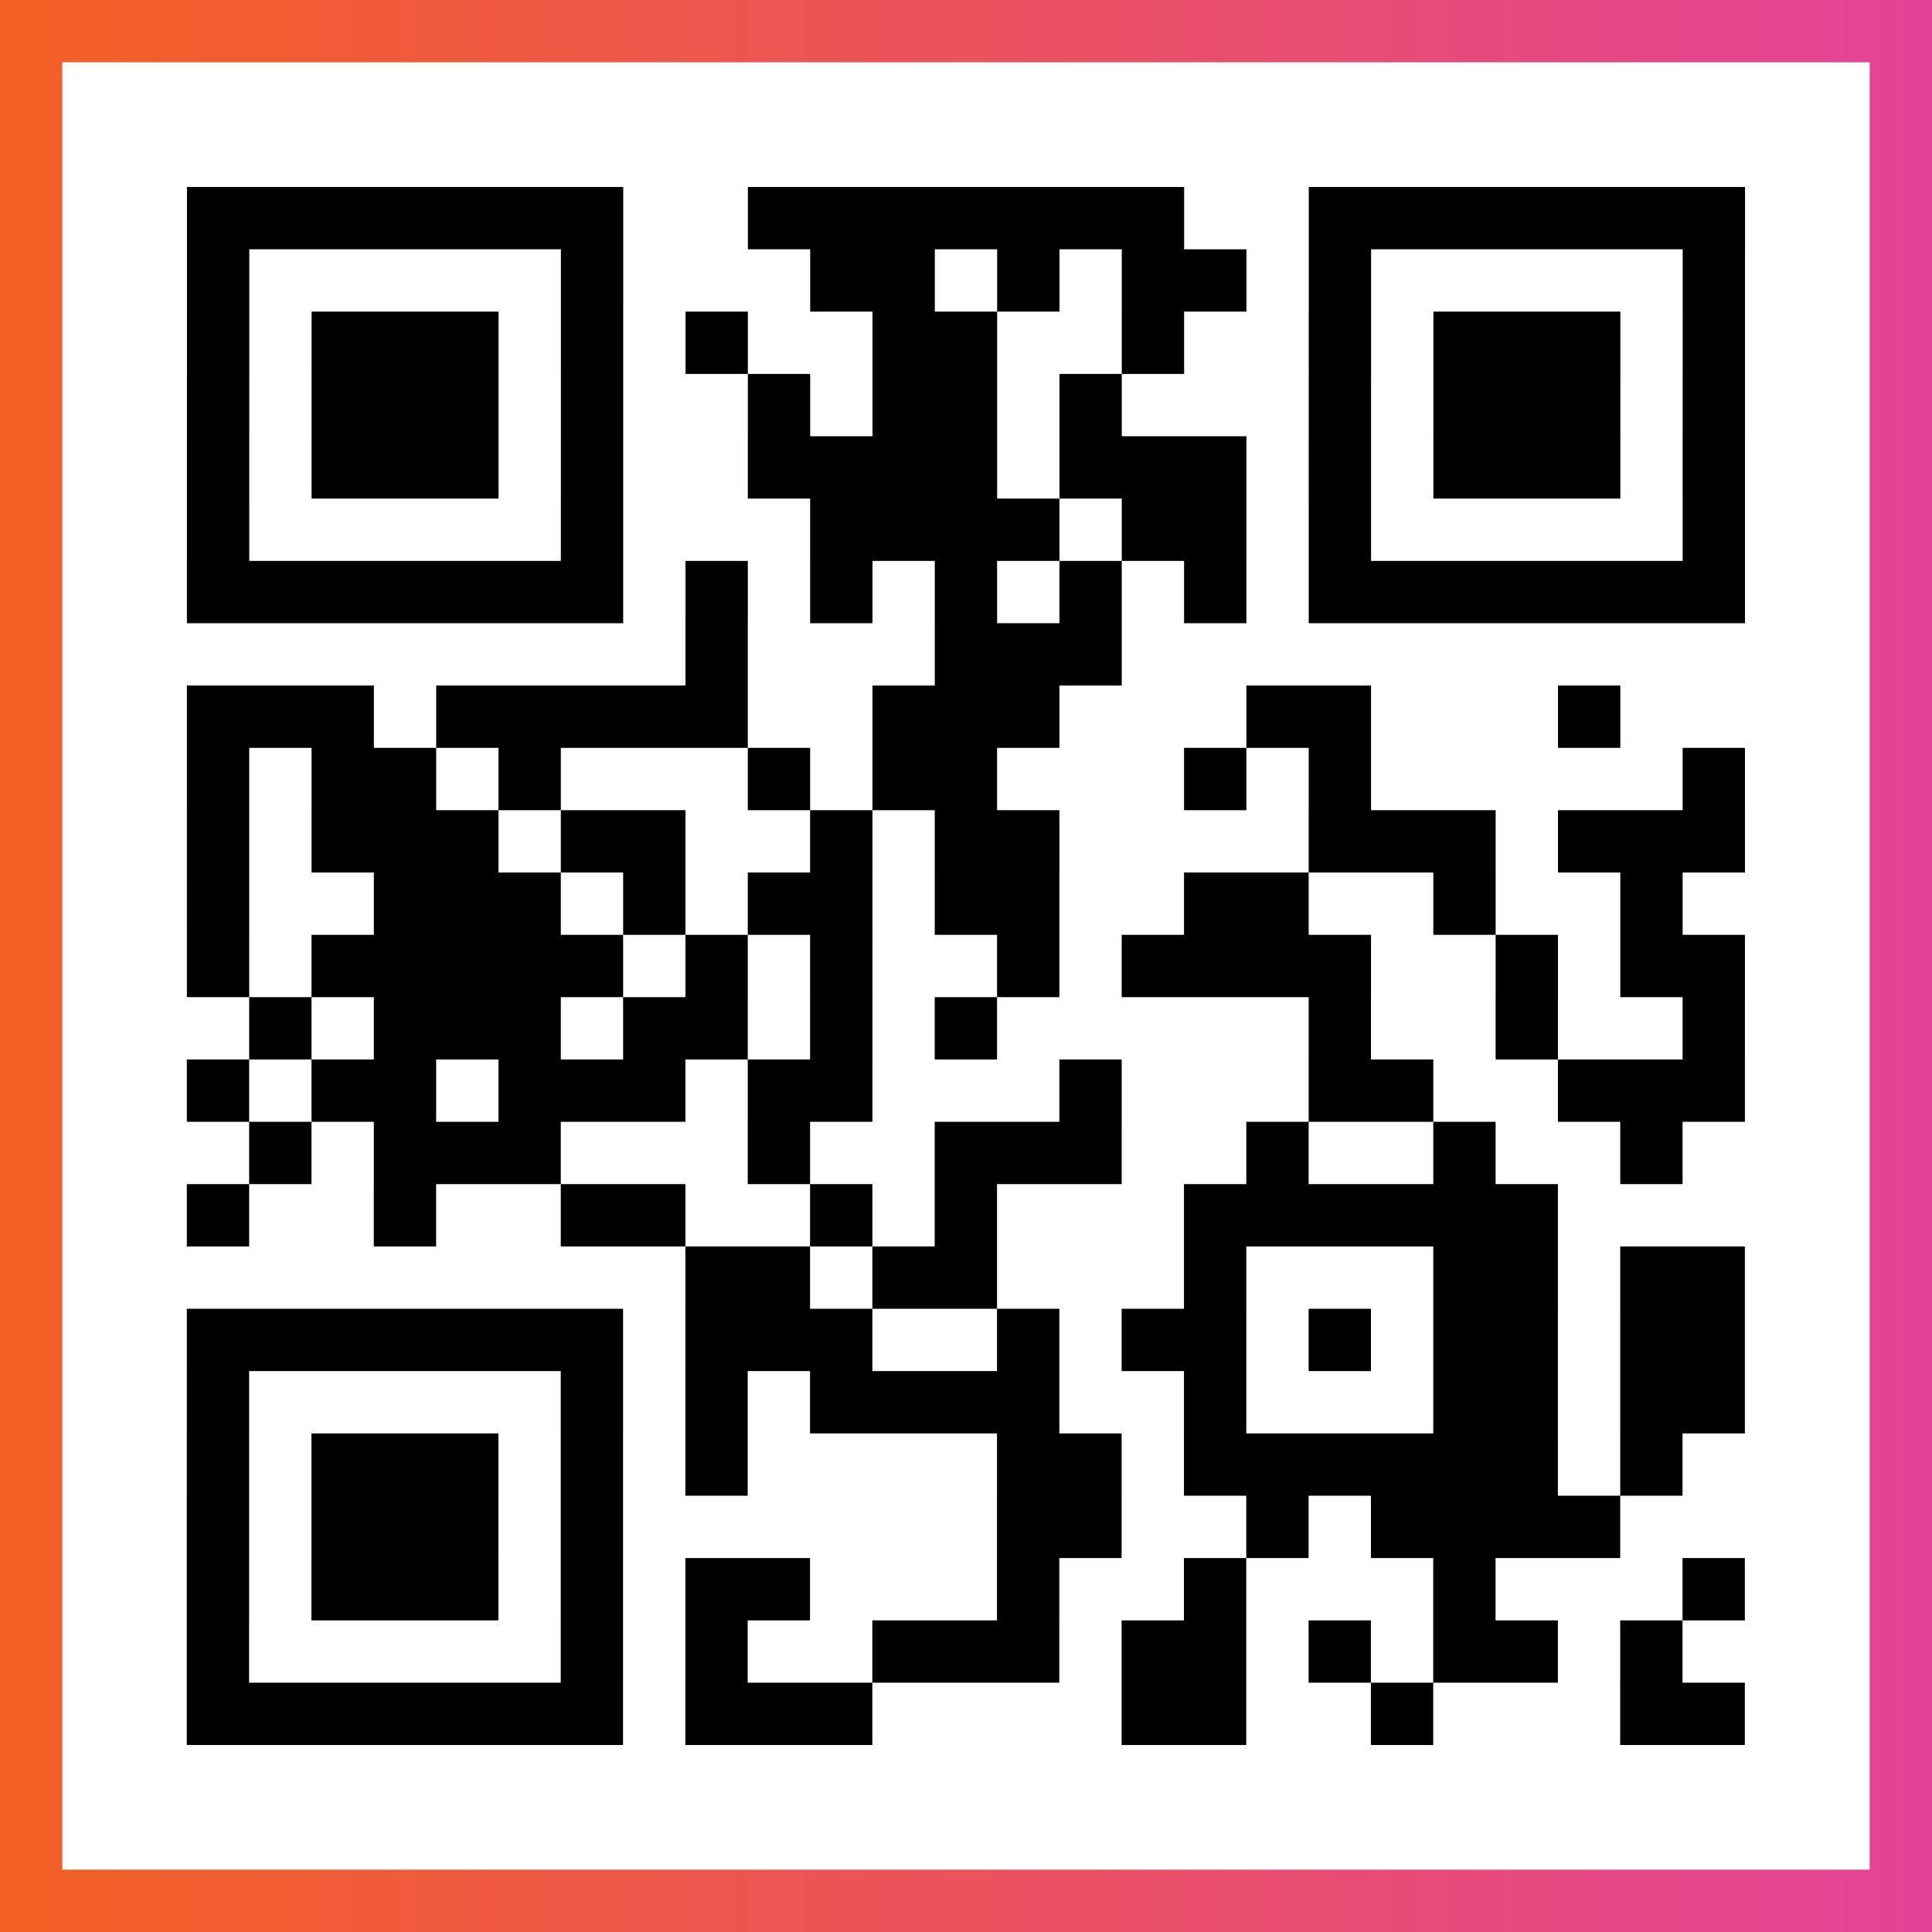
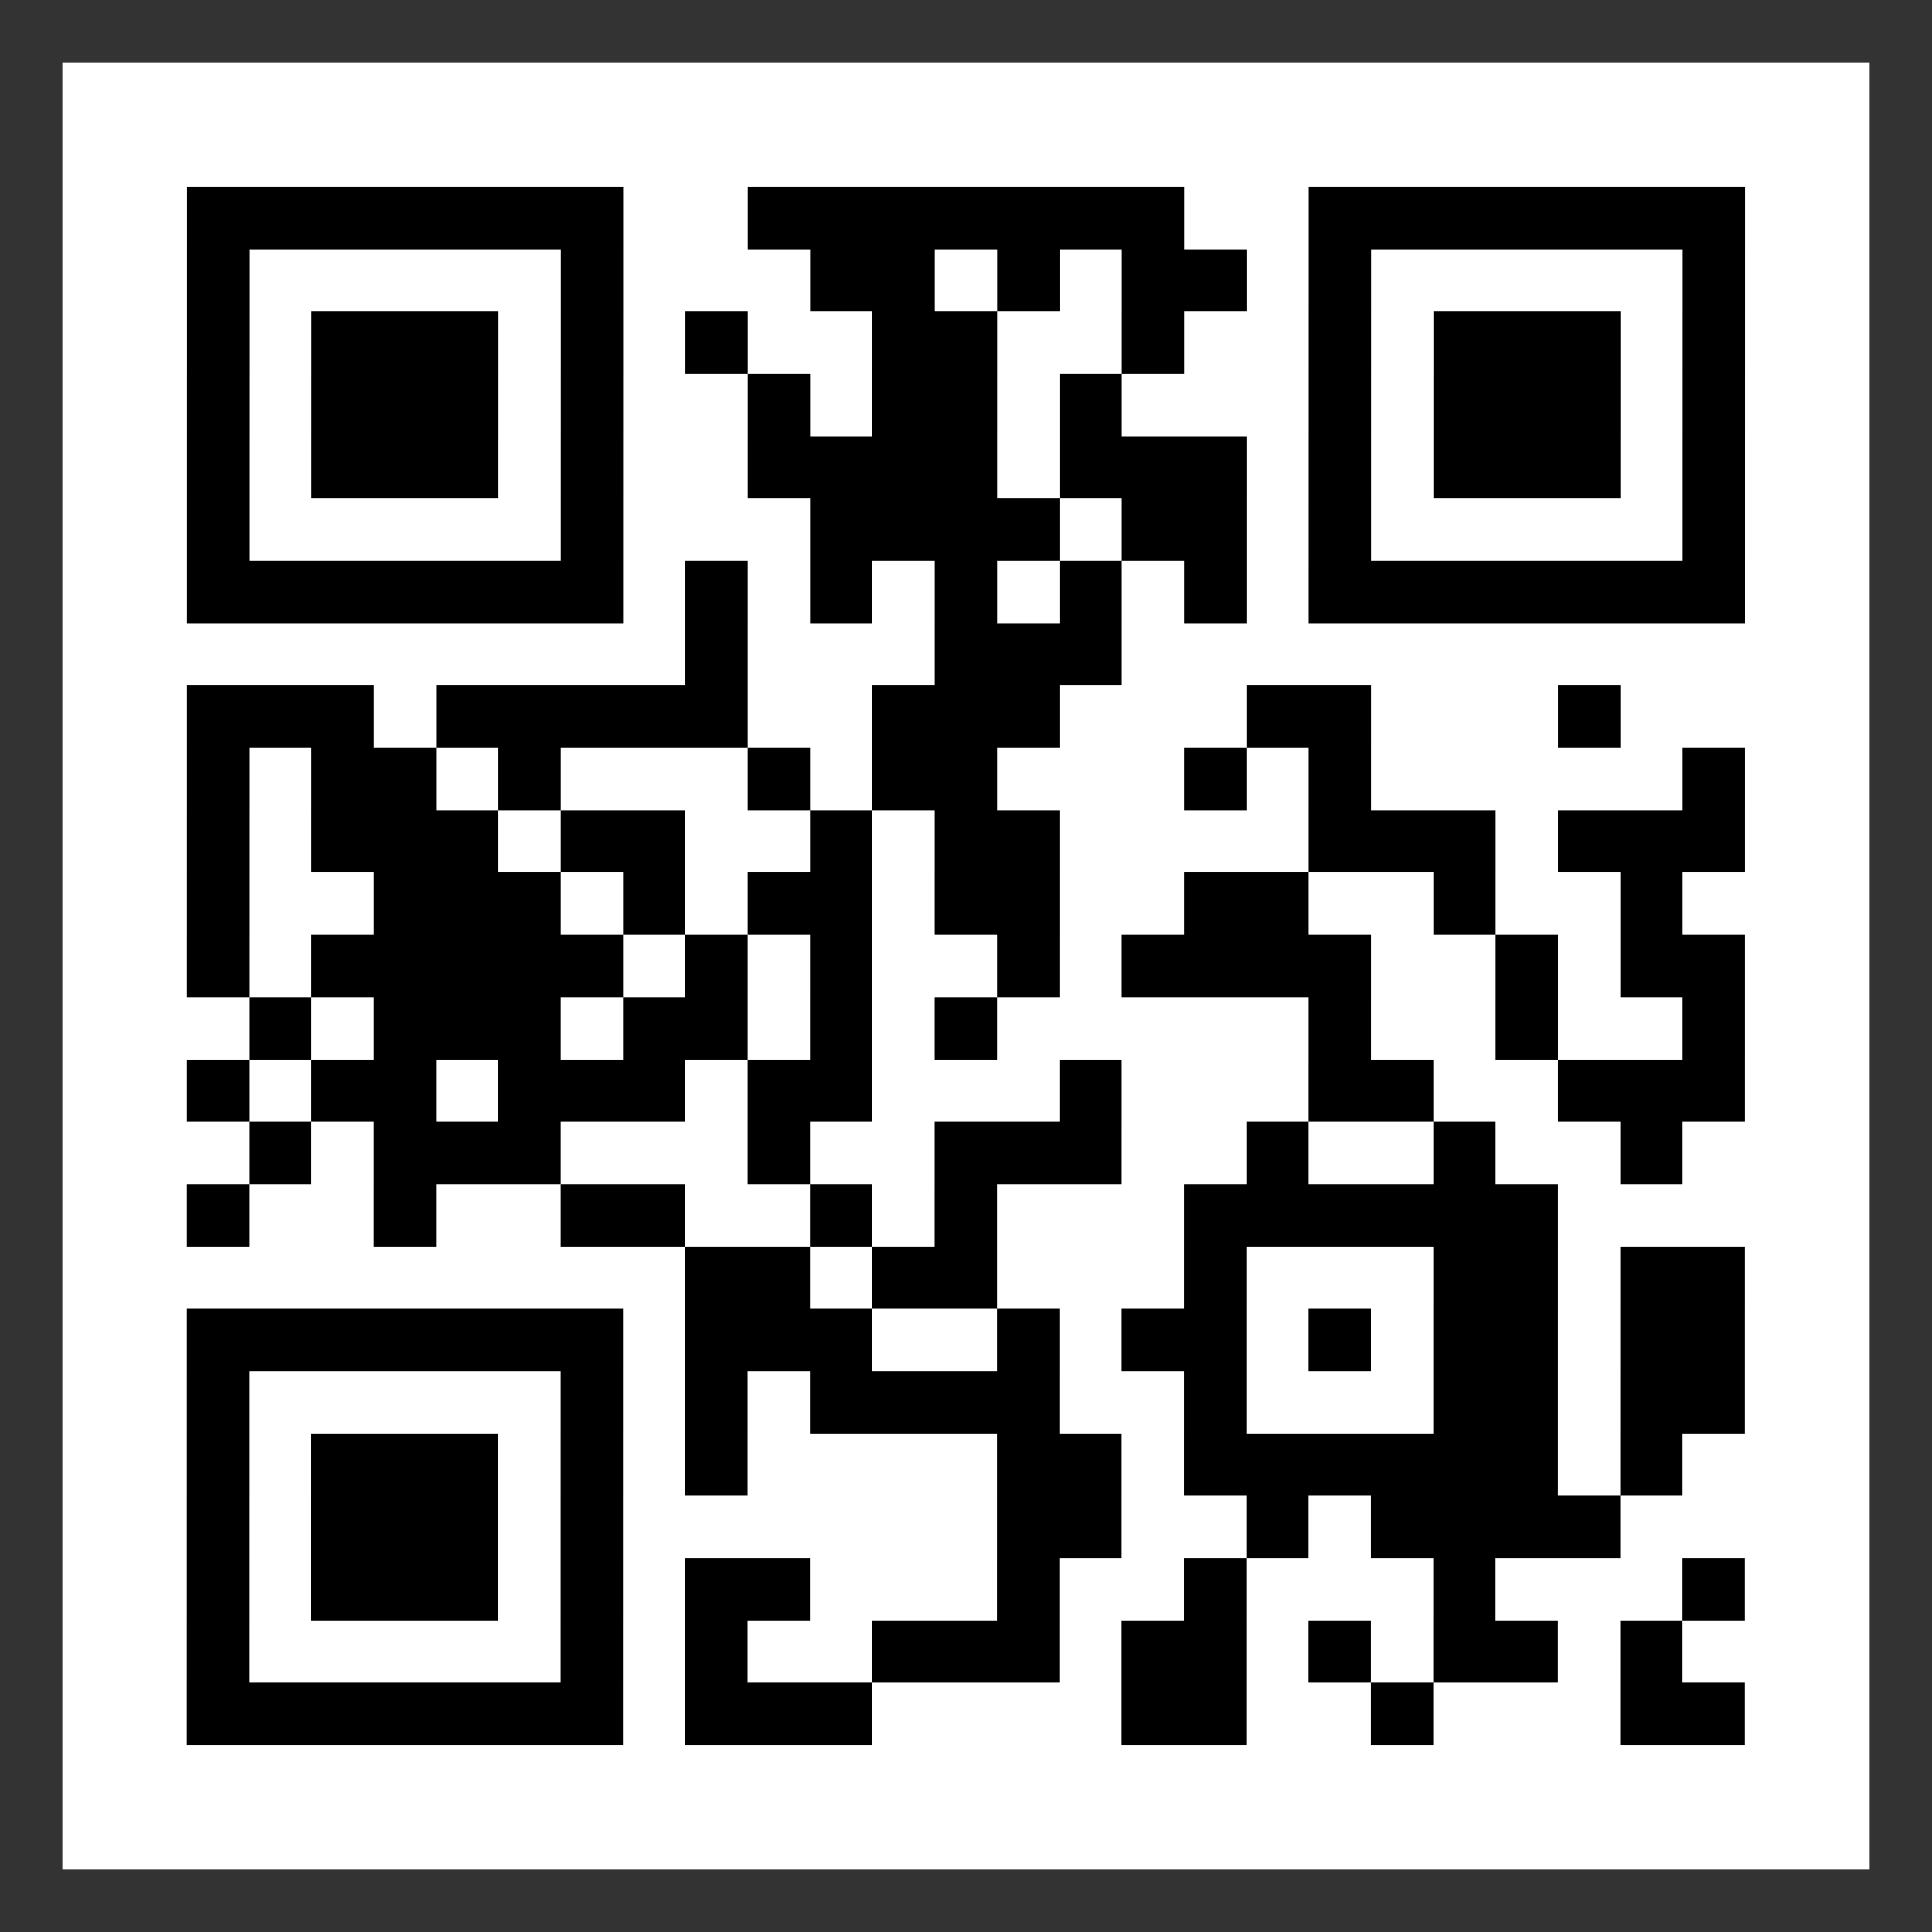
<svg xmlns="http://www.w3.org/2000/svg" viewBox="-1 -1 31 31" width="93" height="93">
  <rect x="-1" y="-1" width="31" height="31" fill="#333333" stroke="none" />
  <defs>
    <linearGradient id="primary">
      <stop class="start" offset="0%" stop-color="#f26122" />
      <stop class="stop" offset="100%" stop-color="#e24398" />
    </linearGradient>
  </defs>
-   <rect x="-1" y="-1" width="31" height="31" fill="url(#primary)" />
  <rect x="0" y="0" width="29" height="29" fill="#fff" />
  <path stroke="#000" d="M2 2.5h7m2 0h7m2 0h7m-25 1h1m5 0h1m3 0h2m1 0h1m1 0h2m1 0h1m5 0h1m-25 1h1m1 0h3m1 0h1m1 0h1m2 0h2m2 0h1m2 0h1m1 0h3m1 0h1m-25 1h1m1 0h3m1 0h1m2 0h1m1 0h2m1 0h1m3 0h1m1 0h3m1 0h1m-25 1h1m1 0h3m1 0h1m2 0h4m1 0h3m1 0h1m1 0h3m1 0h1m-25 1h1m5 0h1m3 0h4m1 0h2m1 0h1m5 0h1m-25 1h7m1 0h1m1 0h1m1 0h1m1 0h1m1 0h1m1 0h7m-17 1h1m3 0h3m-15 1h3m1 0h5m2 0h3m3 0h2m3 0h1m-23 1h1m1 0h2m1 0h1m3 0h1m1 0h2m3 0h1m1 0h1m5 0h1m-25 1h1m1 0h3m1 0h2m2 0h1m1 0h2m4 0h3m1 0h3m-25 1h1m2 0h3m1 0h1m1 0h2m1 0h2m2 0h2m2 0h1m2 0h1m-24 1h1m1 0h5m1 0h1m1 0h1m2 0h1m1 0h4m2 0h1m1 0h2m-24 1h1m1 0h3m1 0h2m1 0h1m1 0h1m5 0h1m2 0h1m2 0h1m-25 1h1m1 0h2m1 0h3m1 0h2m3 0h1m3 0h2m2 0h3m-24 1h1m1 0h3m3 0h1m2 0h3m2 0h1m2 0h1m2 0h1m-24 1h1m2 0h1m2 0h2m2 0h1m1 0h1m3 0h6m-14 1h2m1 0h2m3 0h1m3 0h2m1 0h2m-25 1h7m1 0h3m2 0h1m1 0h2m1 0h1m1 0h2m1 0h2m-25 1h1m5 0h1m1 0h1m1 0h4m2 0h1m3 0h2m1 0h2m-25 1h1m1 0h3m1 0h1m1 0h1m4 0h2m1 0h6m1 0h1m-24 1h1m1 0h3m1 0h1m6 0h2m2 0h1m1 0h4m-23 1h1m1 0h3m1 0h1m1 0h2m3 0h1m2 0h1m3 0h1m3 0h1m-25 1h1m5 0h1m1 0h1m2 0h3m1 0h2m1 0h1m1 0h2m1 0h1m-24 1h7m1 0h3m4 0h2m2 0h1m3 0h2" />
</svg>